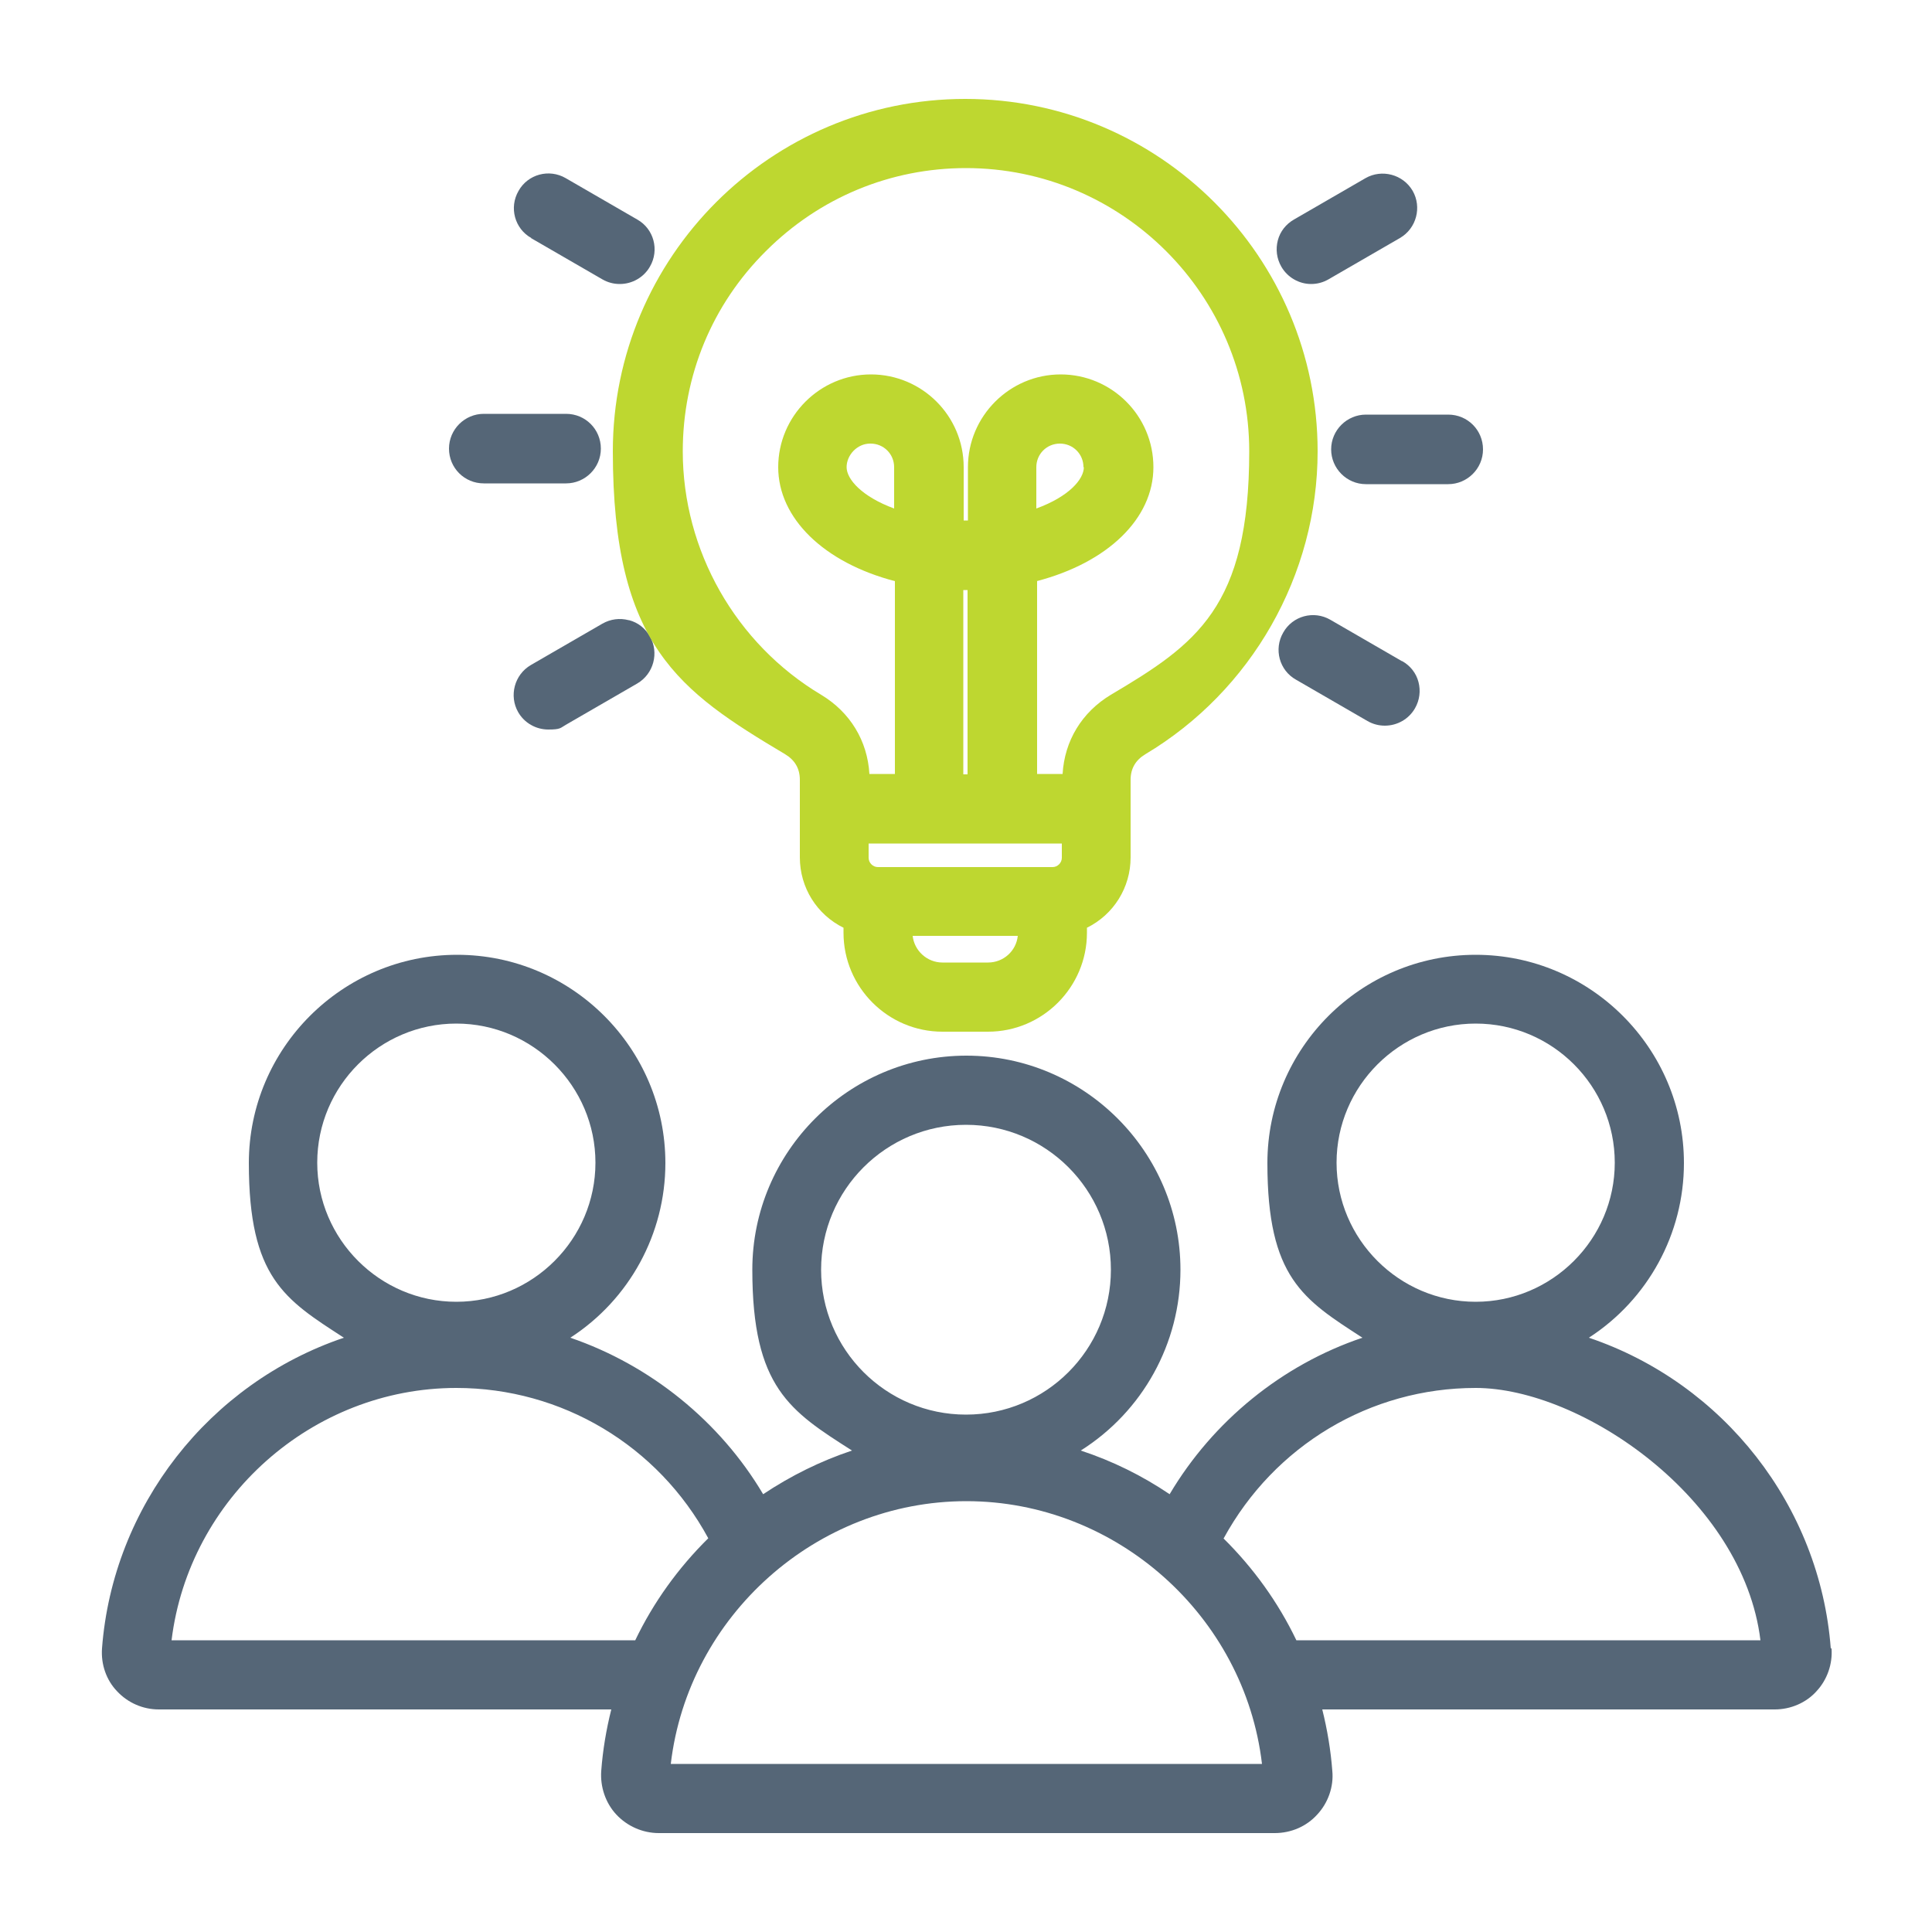
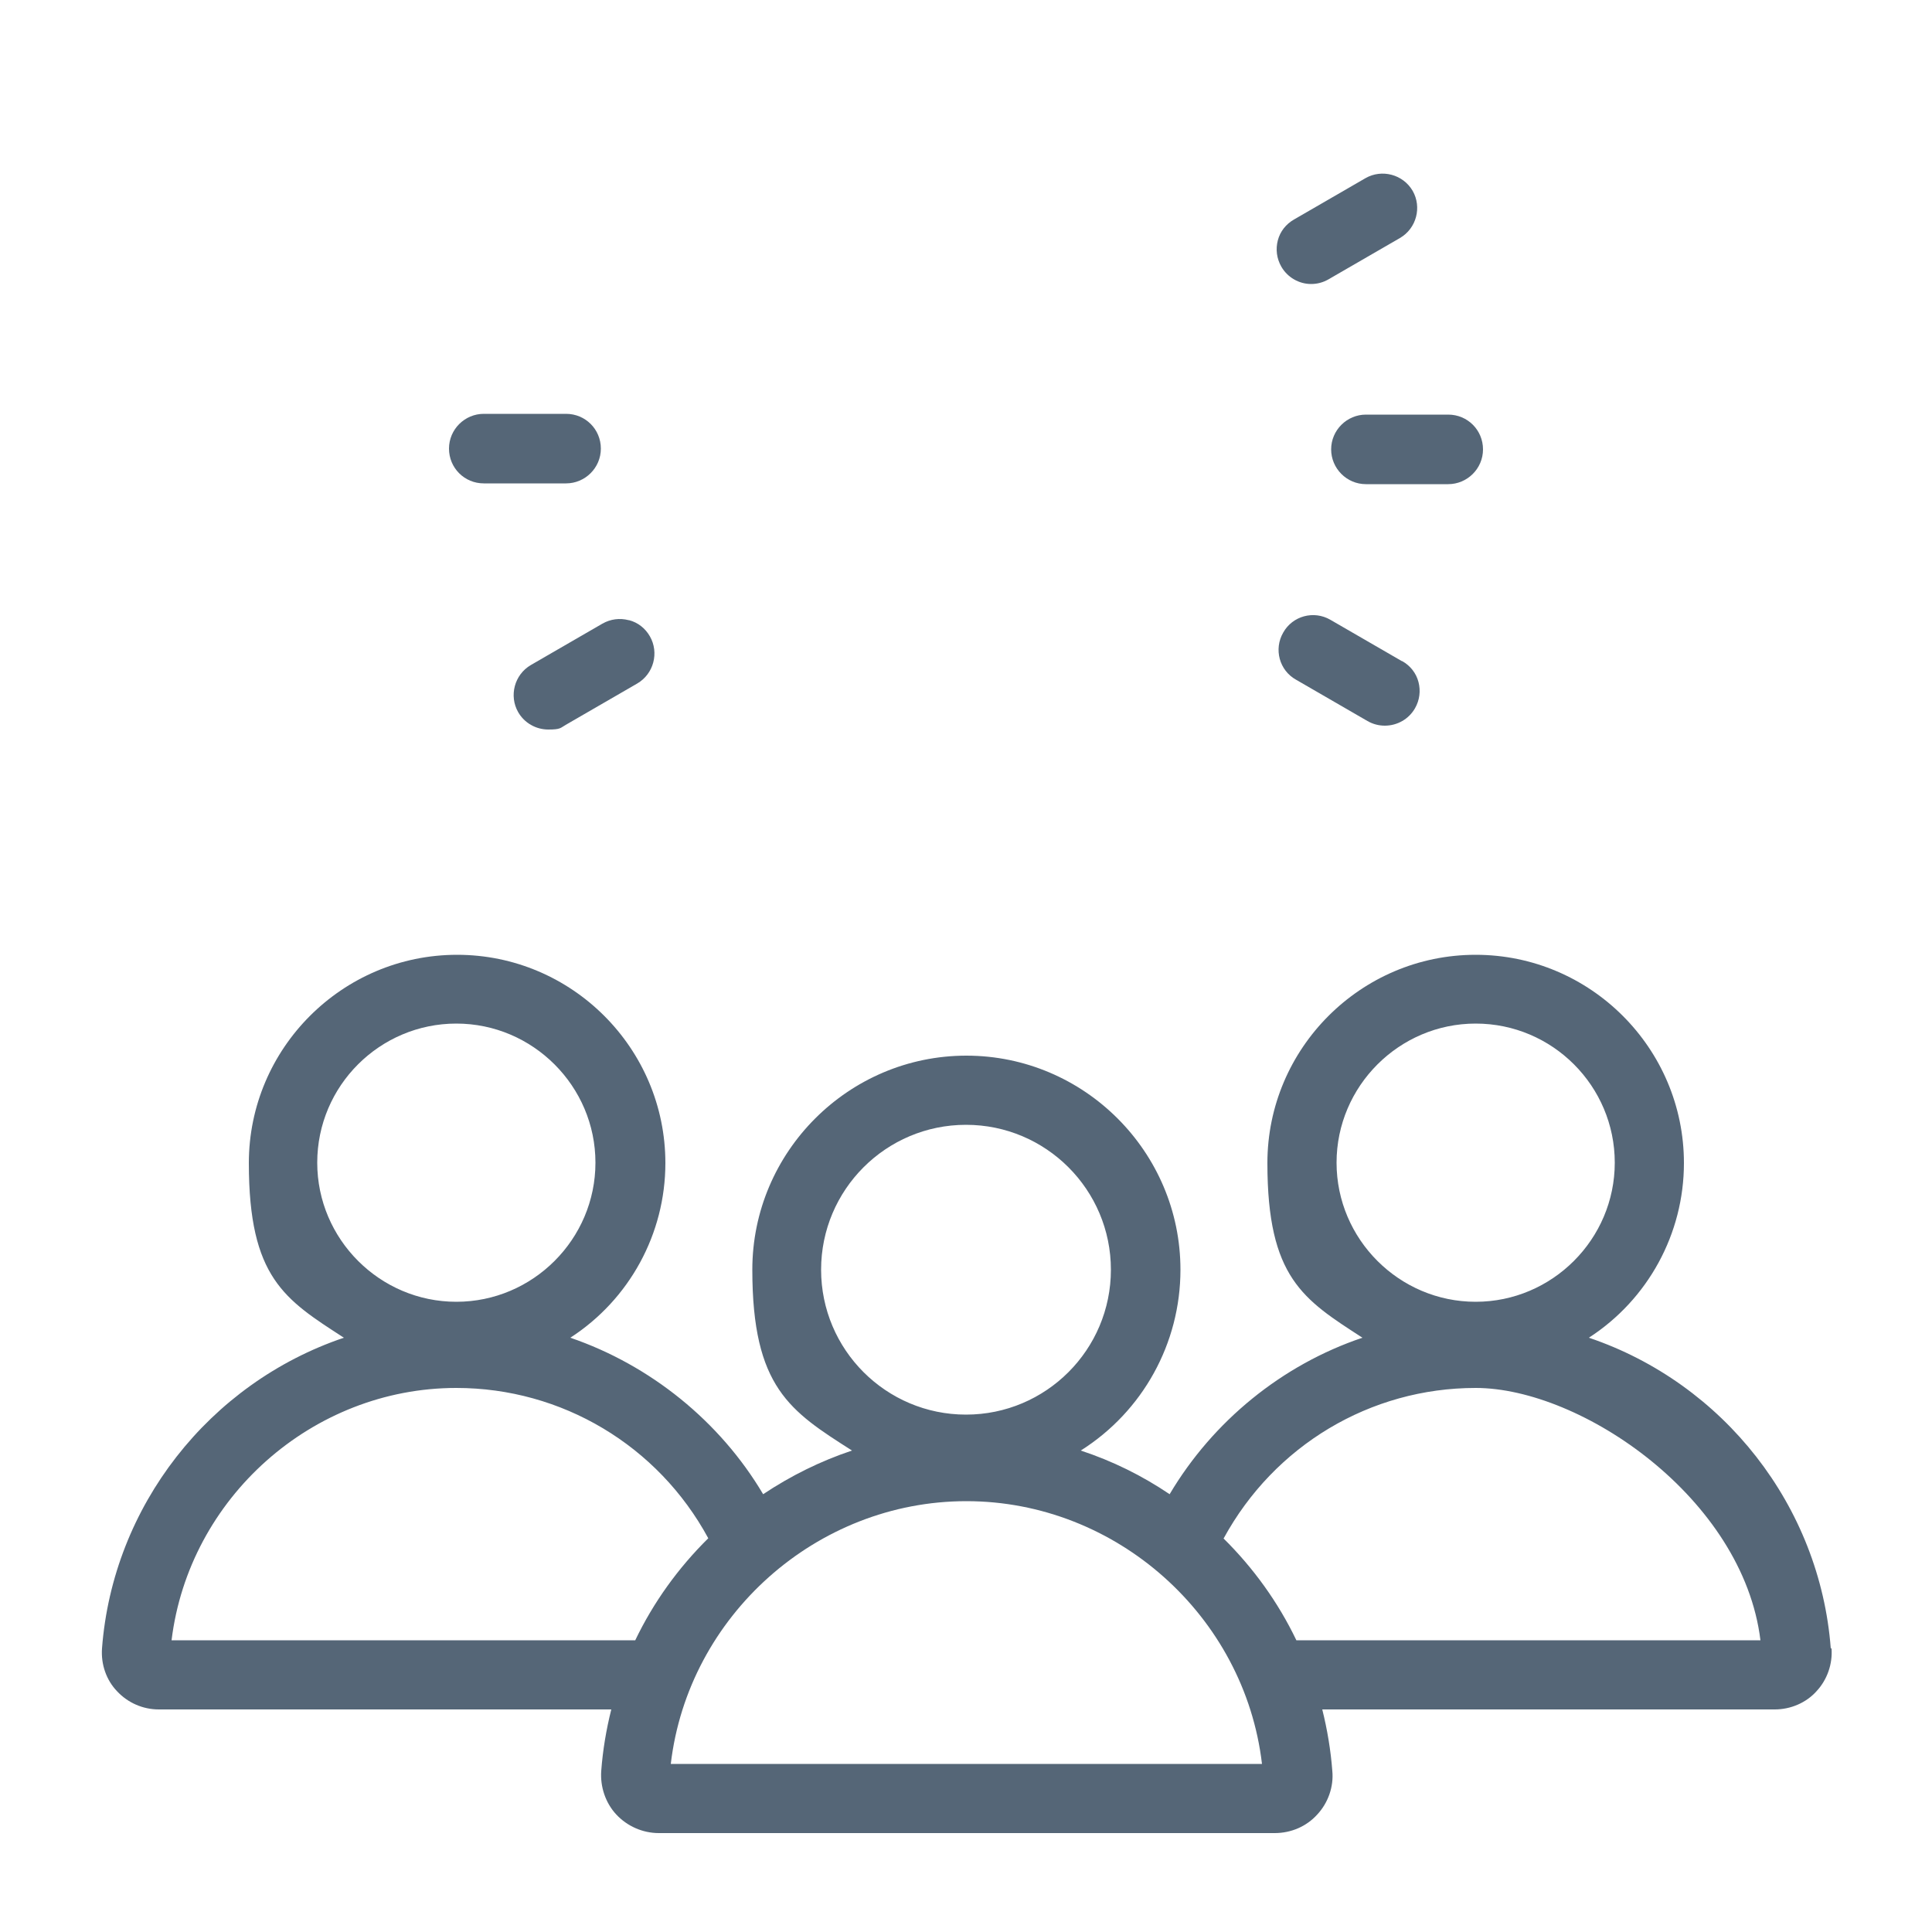
<svg xmlns="http://www.w3.org/2000/svg" id="Layer_1" version="1.1" viewBox="0 0 500 500">
  <defs>
    <style> .st0 { fill: #567; } .st1 { fill: #bed730; } </style>
  </defs>
  <path class="st0" d="M344.5,116.3c0,4.9,4,9,9,9h21.3c4.9,0,9-4,9-9s-4-9-9-9h-21.3c-4.9,0-9,4-9,9Z" />
  <path class="st0" d="M125.2,125.1h21.3c4.9,0,9-4,9-9s-4-9-9-9h-21.3c-4.9,0-9,4-9,9s4,9,9,9Z" />
  <path class="st0" d="M362.8,171.1l-18.5-10.7c-4.3-2.5-9.8-1-12.2,3.3-2.5,4.3-1,9.8,3.3,12.2l18.5,10.7c1.4.8,2.9,1.2,4.5,1.2,3.2,0,6.2-1.7,7.8-4.5,1.2-2.1,1.5-4.5.9-6.8-.6-2.3-2.1-4.2-4.2-5.4Z" />
  <path class="st0" d="M331.6,69c1.6,2.8,4.6,4.5,7.7,4.5,1.6,0,3.1-.4,4.5-1.2l18.5-10.7c4.3-2.5,5.7-8,3.3-12.2-2.5-4.3-8-5.7-12.2-3.3l-18.5,10.7c-2.1,1.2-3.6,3.1-4.2,5.4-.6,2.3-.3,4.7.9,6.8h0Z" />
  <path class="st0" d="M473.8,426.6h0c-2.8-36.8-27.7-68.6-62.6-80.4,15.3-9.9,24.6-26.9,24.6-45.2,0-29.7-24.2-53.9-53.9-53.9s-53.9,24.2-53.9,53.9,9.3,35.3,24.6,45.2c-20.8,7-38.7,21.6-49.9,40.5-7.1-4.8-14.8-8.6-23-11.3,16-10.1,25.8-27.7,25.8-46.8,0-30.5-24.9-55.4-55.4-55.4s-55.4,24.9-55.4,55.4,9.8,36.6,25.8,46.8c-8.1,2.7-15.8,6.5-23,11.3-11.2-18.9-29.2-33.4-49.9-40.5,15.3-9.9,24.6-26.9,24.6-45.2,0-29.7-24.2-53.9-53.9-53.9s-53.9,24.2-53.9,53.9,9.3,35.3,24.6,45.2c-34.9,11.8-59.8,43.6-62.6,80.4-.3,4.1,1.1,8.2,3.9,11.1,2.8,3,6.7,4.7,10.8,4.7h117.1c-1.3,5.2-2.2,10.5-2.6,15.9-.3,4.1,1.1,8.3,3.9,11.3,2.8,3,6.8,4.8,11,4.8h159.4c4.2,0,8.2-1.7,11-4.8,2.8-3,4.3-7.2,3.9-11.3-.4-5.3-1.3-10.7-2.6-15.9h117.1c4.1,0,8.1-1.7,10.8-4.7,2.8-3,4.2-7.1,3.9-11.1ZM316.7,398.1c13.1-24,37.9-38.9,65.2-38.9s69.2,28.5,73.7,65.3h-120.1c-4.7-9.8-11.1-18.7-18.9-26.4ZM381.9,264.9c19.9,0,36,16.2,36,36s-16.2,36-36,36-36-16.2-36-36,16.2-36,36-36ZM326.5,456.5h-152.9c4.5-38.3,37.7-68,76.5-68s72,29.7,76.5,68ZM212.5,328.6c0-20.7,16.8-37.5,37.5-37.5s37.5,16.8,37.5,37.5-16.8,37.5-37.5,37.5-37.5-16.8-37.5-37.5ZM118.1,359.2c27.3,0,52.2,14.9,65.2,38.9-7.8,7.7-14.2,16.6-18.9,26.4H44.4c4.5-36.8,36.4-65.3,73.7-65.3ZM82.1,300.9c0-19.9,16.2-36,36-36s36,16.2,36,36-16.2,36-36,36-36-16.2-36-36Z" />
-   <path class="st0" d="M137.4,61.6l18.5,10.7c1.4.8,2.9,1.2,4.5,1.2,3.2,0,6.2-1.7,7.8-4.5,2.5-4.3,1-9.8-3.3-12.2l-18.5-10.7c-4.3-2.5-9.8-1-12.2,3.3-2.5,4.3-1,9.8,3.3,12.2Z" />
  <path class="st0" d="M162.7,160.5c-2.3-.6-4.7-.3-6.8.9l-18.5,10.7c-4.3,2.5-5.7,8-3.3,12.2,1.6,2.8,4.6,4.5,7.8,4.5s3.1-.4,4.5-1.2l18.5-10.7c4.3-2.5,5.7-8,3.3-12.2-1.2-2.1-3.1-3.6-5.4-4.2Z" />
-   <path class="st1" d="M203.2,195.2c2.5,1.5,3.8,3.7,3.8,6.6v20.1c0,7.8,4.4,14.8,11.3,18.2v1.3c0,14.1,11.5,25.6,25.6,25.6h11.8c14.1,0,25.6-11.5,25.6-25.6v-1.3c6.9-3.4,11.3-10.4,11.3-18.2v-20.1c0-2.9,1.3-5.1,3.8-6.6,27.5-16.4,44.6-46.4,44.6-78.4,0-50.3-40.9-91.2-91.2-91.2s-91.2,40.9-91.2,91.2,17.1,62,44.6,78.4ZM263.4,242.2c-.4,3.9-3.7,6.9-7.7,6.9h-11.8c-4,0-7.3-3.1-7.7-6.9h27.2ZM274.8,218.3v3.7c0,1.3-1.1,2.4-2.4,2.4h-45.2c-1.3,0-2.4-1.1-2.4-2.4v-3.7h49.9ZM280.5,120.9c0,3.1-3.8,7.6-12.3,10.7v-10.7c0-3.4,2.7-6.1,6.1-6.1s6.1,2.7,6.1,6.1ZM225.3,114.8c3.4,0,6.1,2.7,6.1,6.1v10.7c-8.4-3.1-12.3-7.6-12.3-10.7s2.7-6.1,6.1-6.1ZM249.3,152.7c.4,0,.7,0,1.1,0v47.7h-1.1v-47.7ZM268.3,150.4c18.4-4.8,30.2-16.2,30.2-29.5s-10.8-24-24-24-24,10.8-24,24v13.8c-.4,0-.7,0-1.1,0v-13.8c0-13.3-10.8-24-24-24s-24,10.8-24,24,11.8,24.7,30.2,29.5v49.9h-6.6c-.5-8.6-5-16-12.5-20.5-22.1-13.2-35.8-37.3-35.8-63,0-19.6,7.6-38,21.5-51.8,13.9-13.9,32.3-21.5,51.8-21.5,40.4,0,73.3,32.9,73.3,73.3s-13.7,49.9-35.8,63c-7.5,4.5-12,11.9-12.5,20.5h-6.6v-49.9Z" />
</svg>